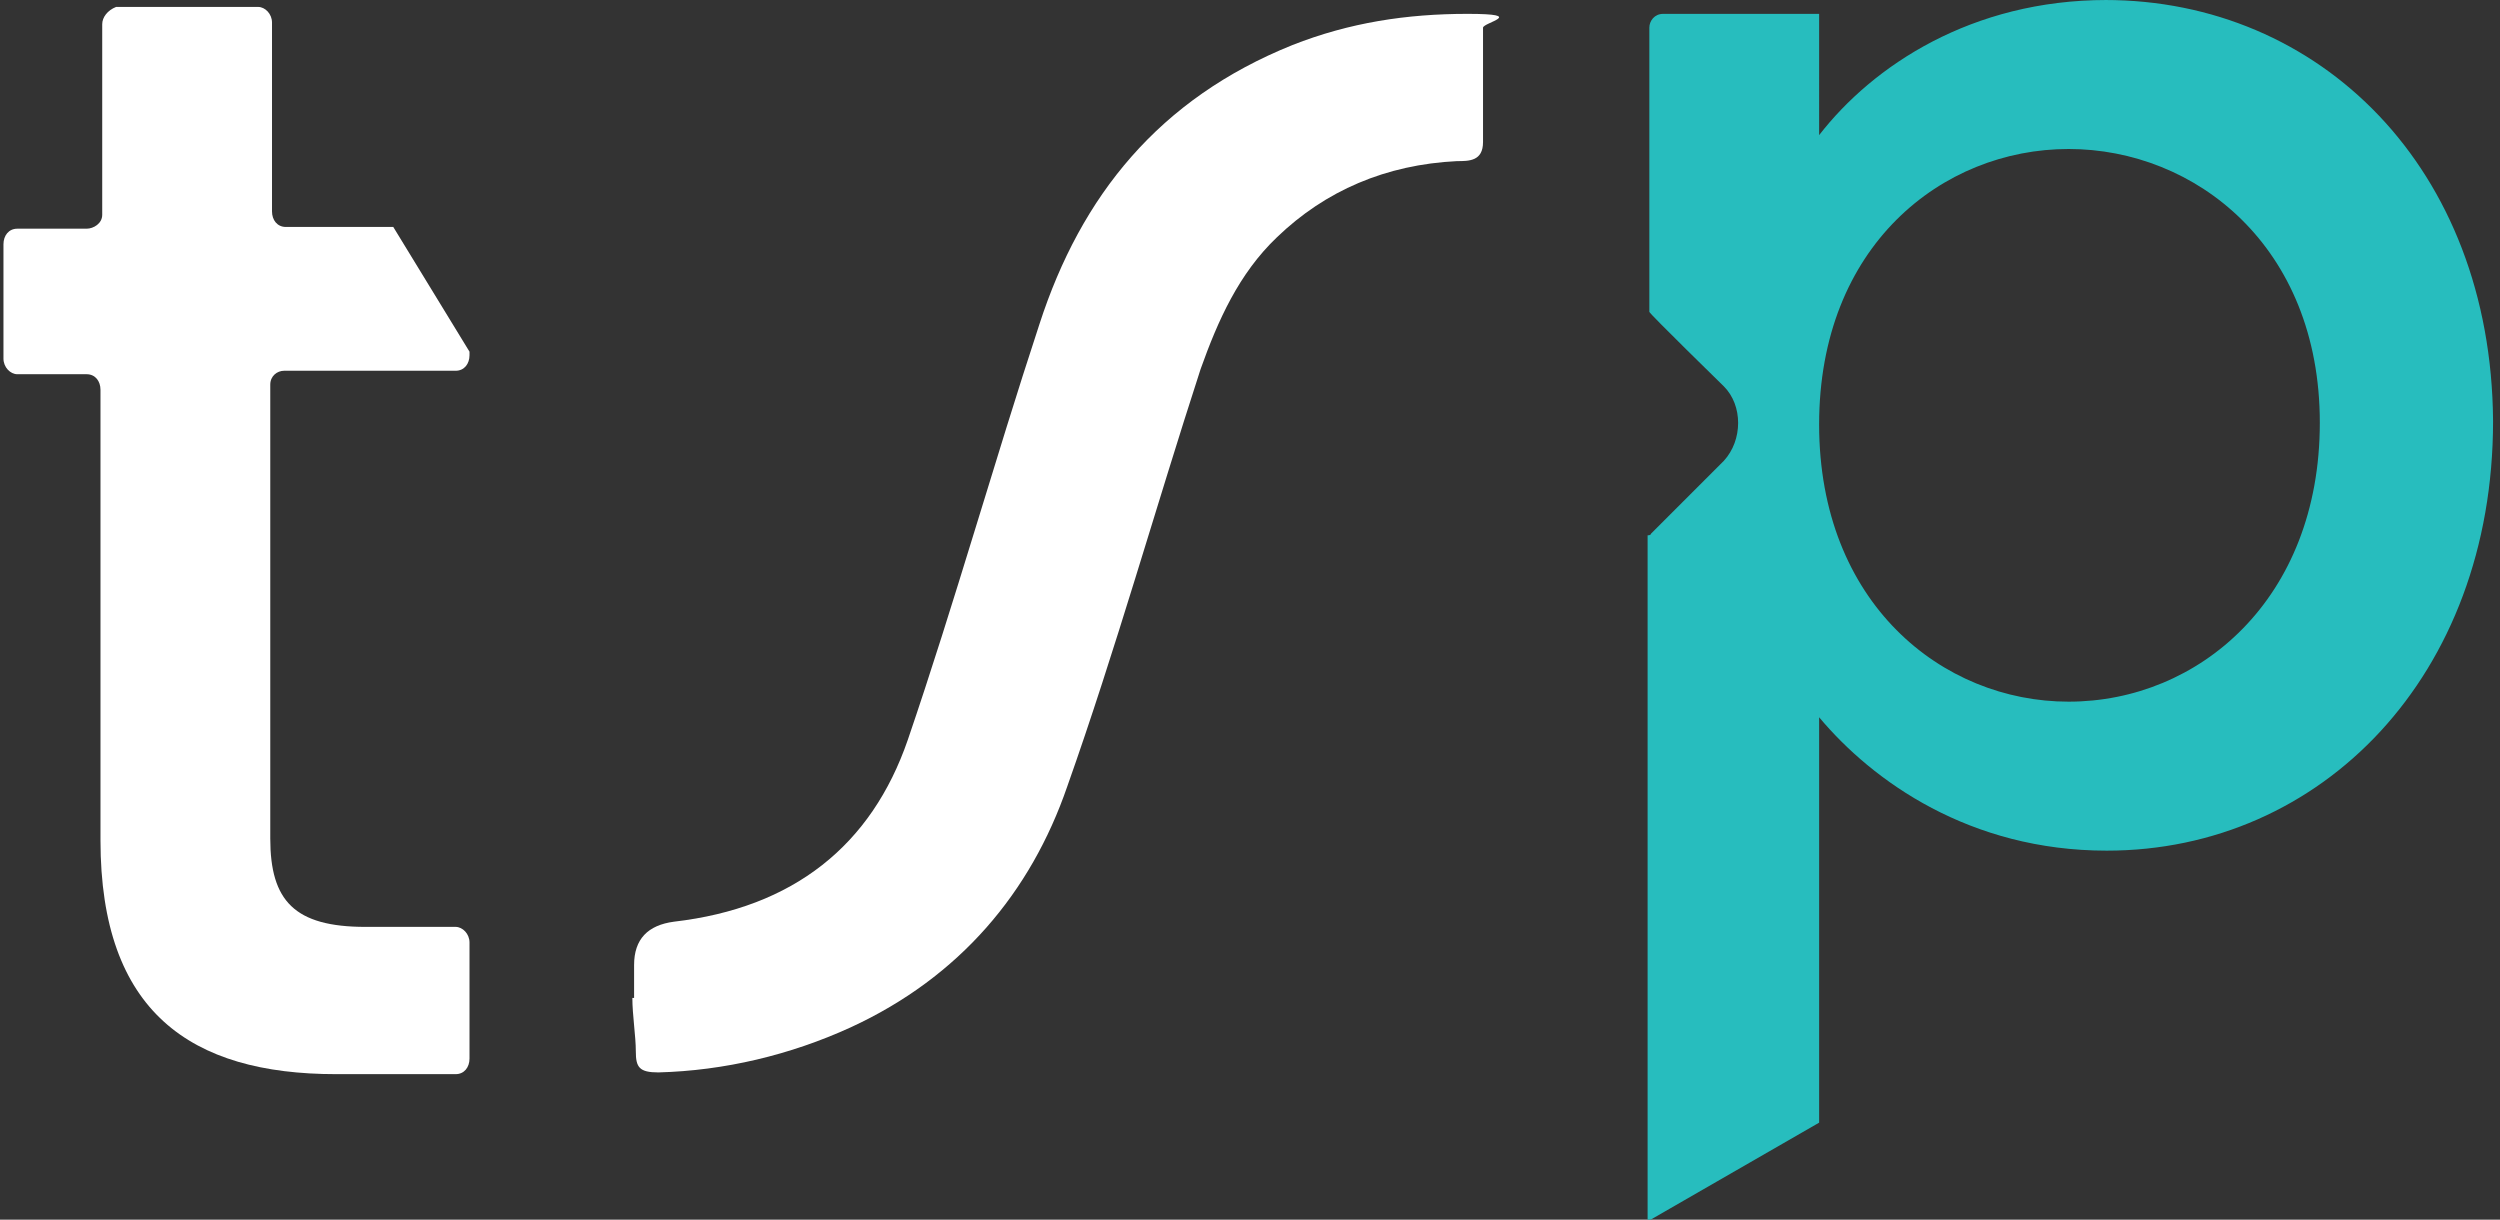
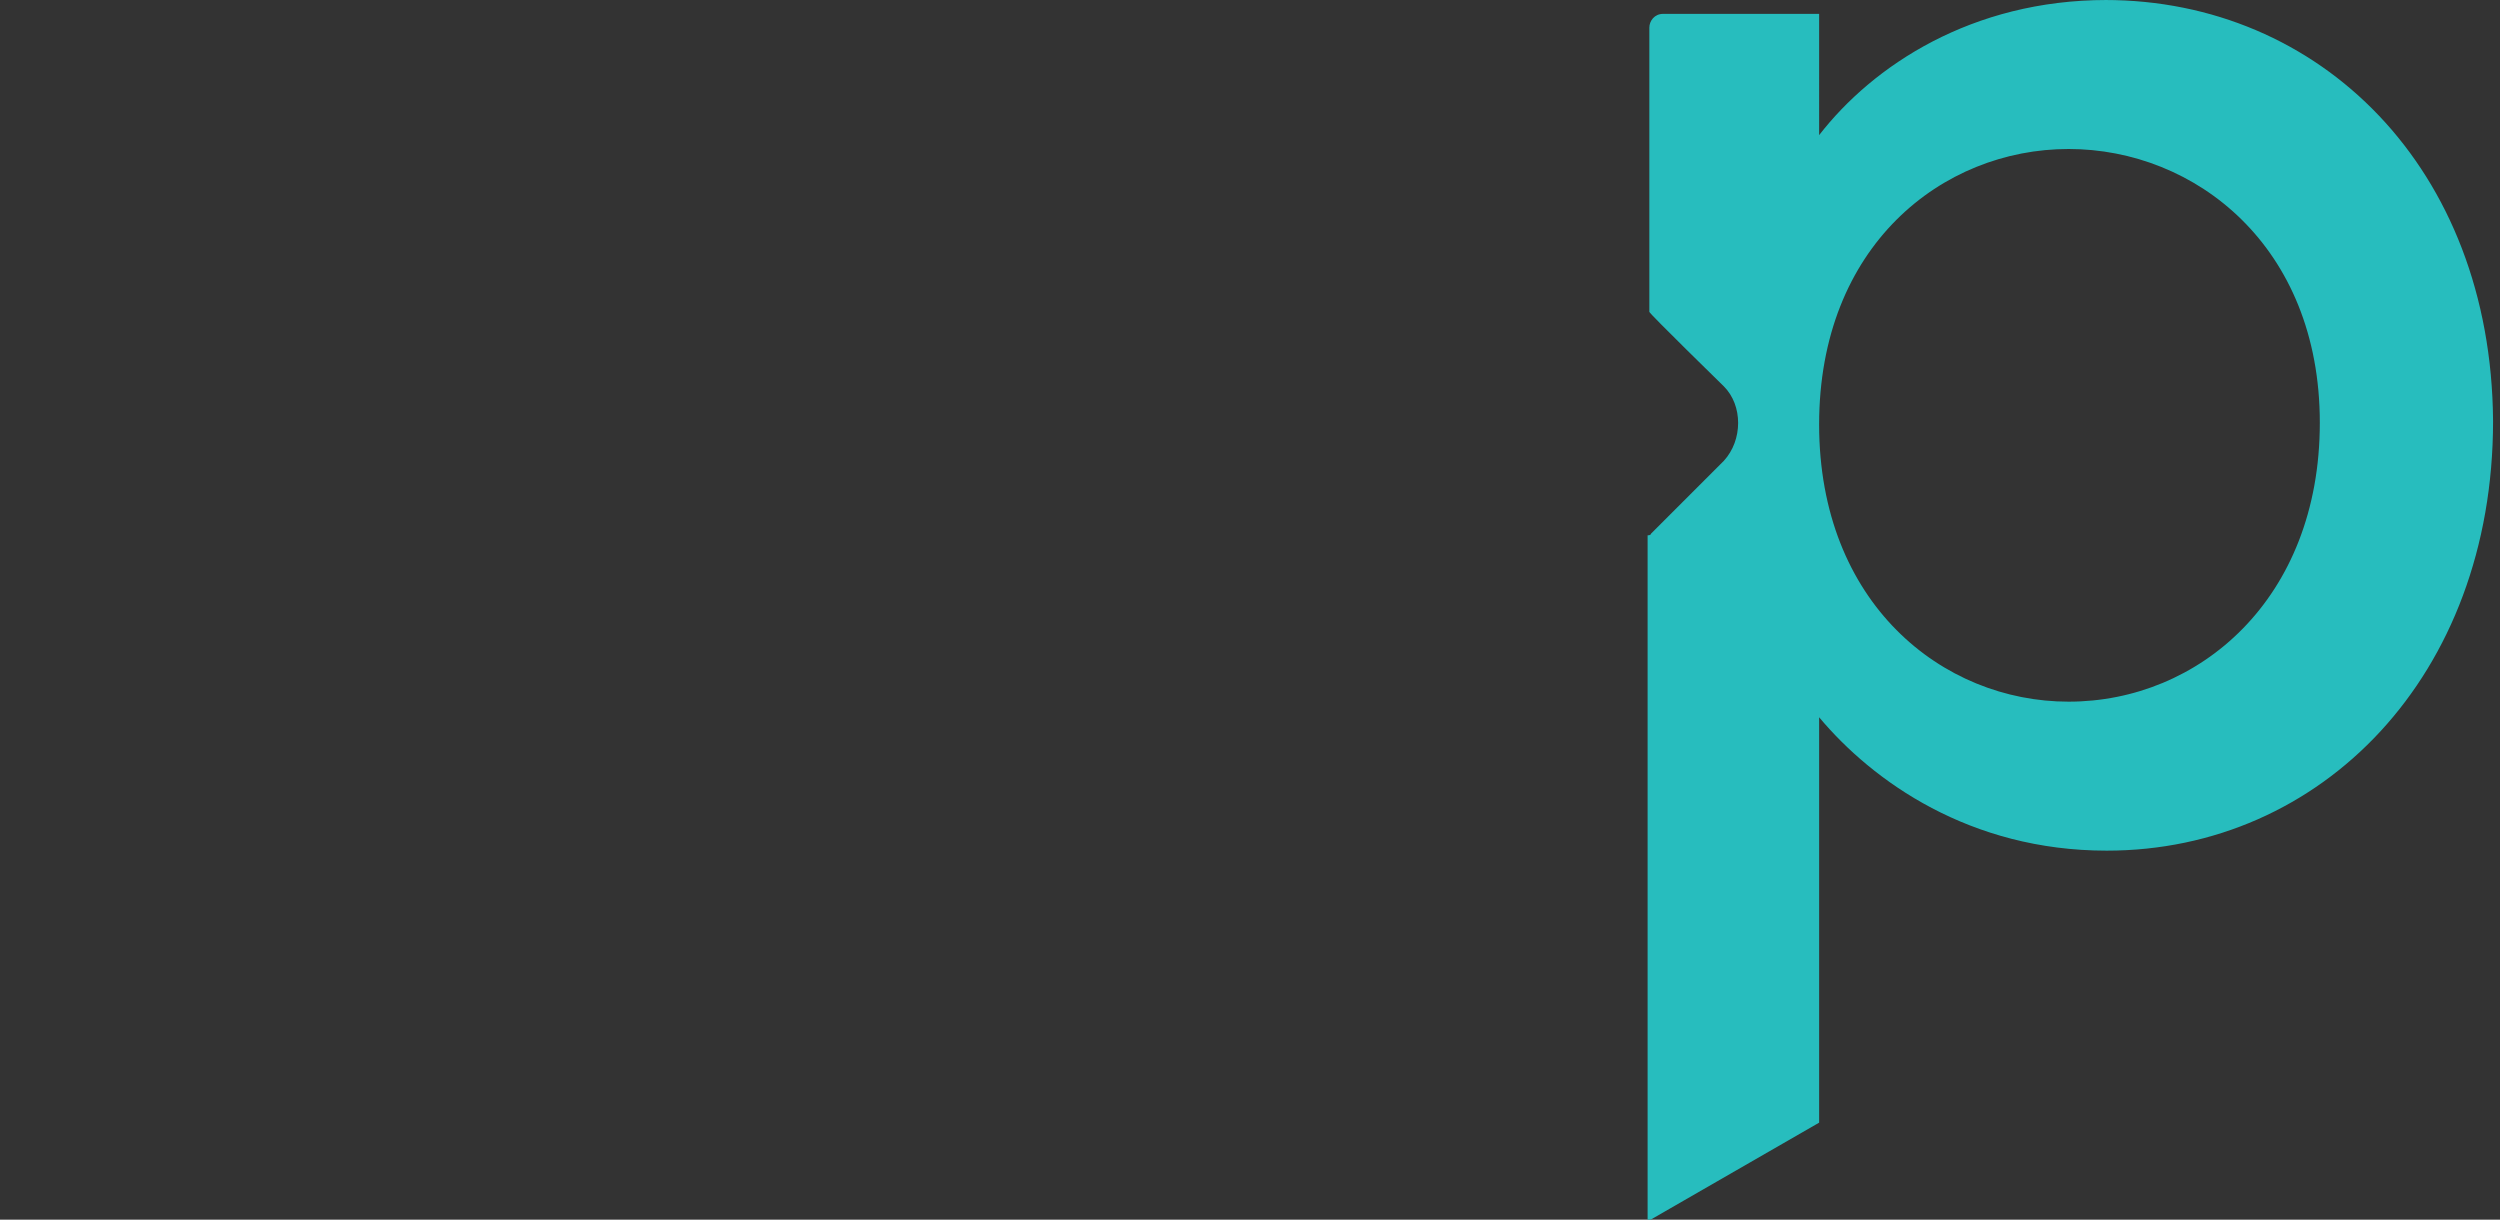
<svg xmlns="http://www.w3.org/2000/svg" width="144.3" height="70.4" viewBox="0 0 144.3 70.4" fill="none">
  <rect x="0" y="0" width="144.3" height="70.4" fill="#333333" stroke="none" />
  <defs>
    <style>
      .st0 {
        fill: #27bdbe;
      }

      .st1 {
        fill: #fff;
      }
    </style>
  </defs>
-   <path class="st1" d="M36.6,57.6v-1.9c0-1.5.8-2.3,2.3-2.5,6.9-.8,11.4-4.4,13.5-10.5,2.7-7.9,5-16.1,7.6-24,2.4-7.4,6.9-13,14.6-16.1,3.3-1.3,6.6-1.8,10.1-1.8s.9.5.9.8v6.6c0,1.1-.8,1.1-1.5,1.1-4.1.2-7.6,1.7-10.4,4.4-2.2,2.1-3.4,4.8-4.4,7.6-2.6,8-4.9,16.2-7.7,24.1-2.1,6.1-6.2,11-12.5,13.9-3.5,1.6-7.3,2.5-11.1,2.6-1.1,0-1.3-.3-1.3-1.2s-.2-2.1-.2-3.1" />
-   <path class="st1" d="M16.4,21.4h9.9c.5,0,.8-.4.8-.9v-.2l-4.4-7.2h-6.2c-.5,0-.8-.4-.8-.9V1.3c0-.5-.4-.9-.8-.9H6.7c-.5.2-.8.6-.8,1v11c0,.5-.5.8-.9.8H1c-.5,0-.8.4-.8.9v6.6c0,.5.4.9.8.9h4c.5,0,.8.4.8.9v26c0,9.9,5.2,13.5,13.6,13.5h6.9c.5,0,.8-.4.8-.9v-6.7c0-.5-.4-.9-.8-.9h-5.2c-4.1,0-5.5-1.5-5.5-5.1v-26.2c0-.5.4-.8.8-.8" />
  <path class="st0" d="M121.6,0c-7.8,0-13.5,3.8-16.6,7.8V.8h-9c-.5,0-.8.4-.8.8v16.4h0c0,.1,4.3,4.3,4.3,4.3,1.1,1.1,1.1,3.1,0,4.3l-4.2,4.2c0,0,0,.1-.2.1v39.6l9.9-5.7v-23.4c3.1,3.7,8.7,7.7,16.6,7.7,12.4,0,22.3-10.1,22.3-24.8C143.8,9.7,133.9,0,121.5,0M119.4,40.5c-7.3,0-14.4-5.7-14.4-16s7.1-15.9,14.4-15.9,14.5,5.6,14.5,15.8-7,16.1-14.5,16.1" />
</svg>